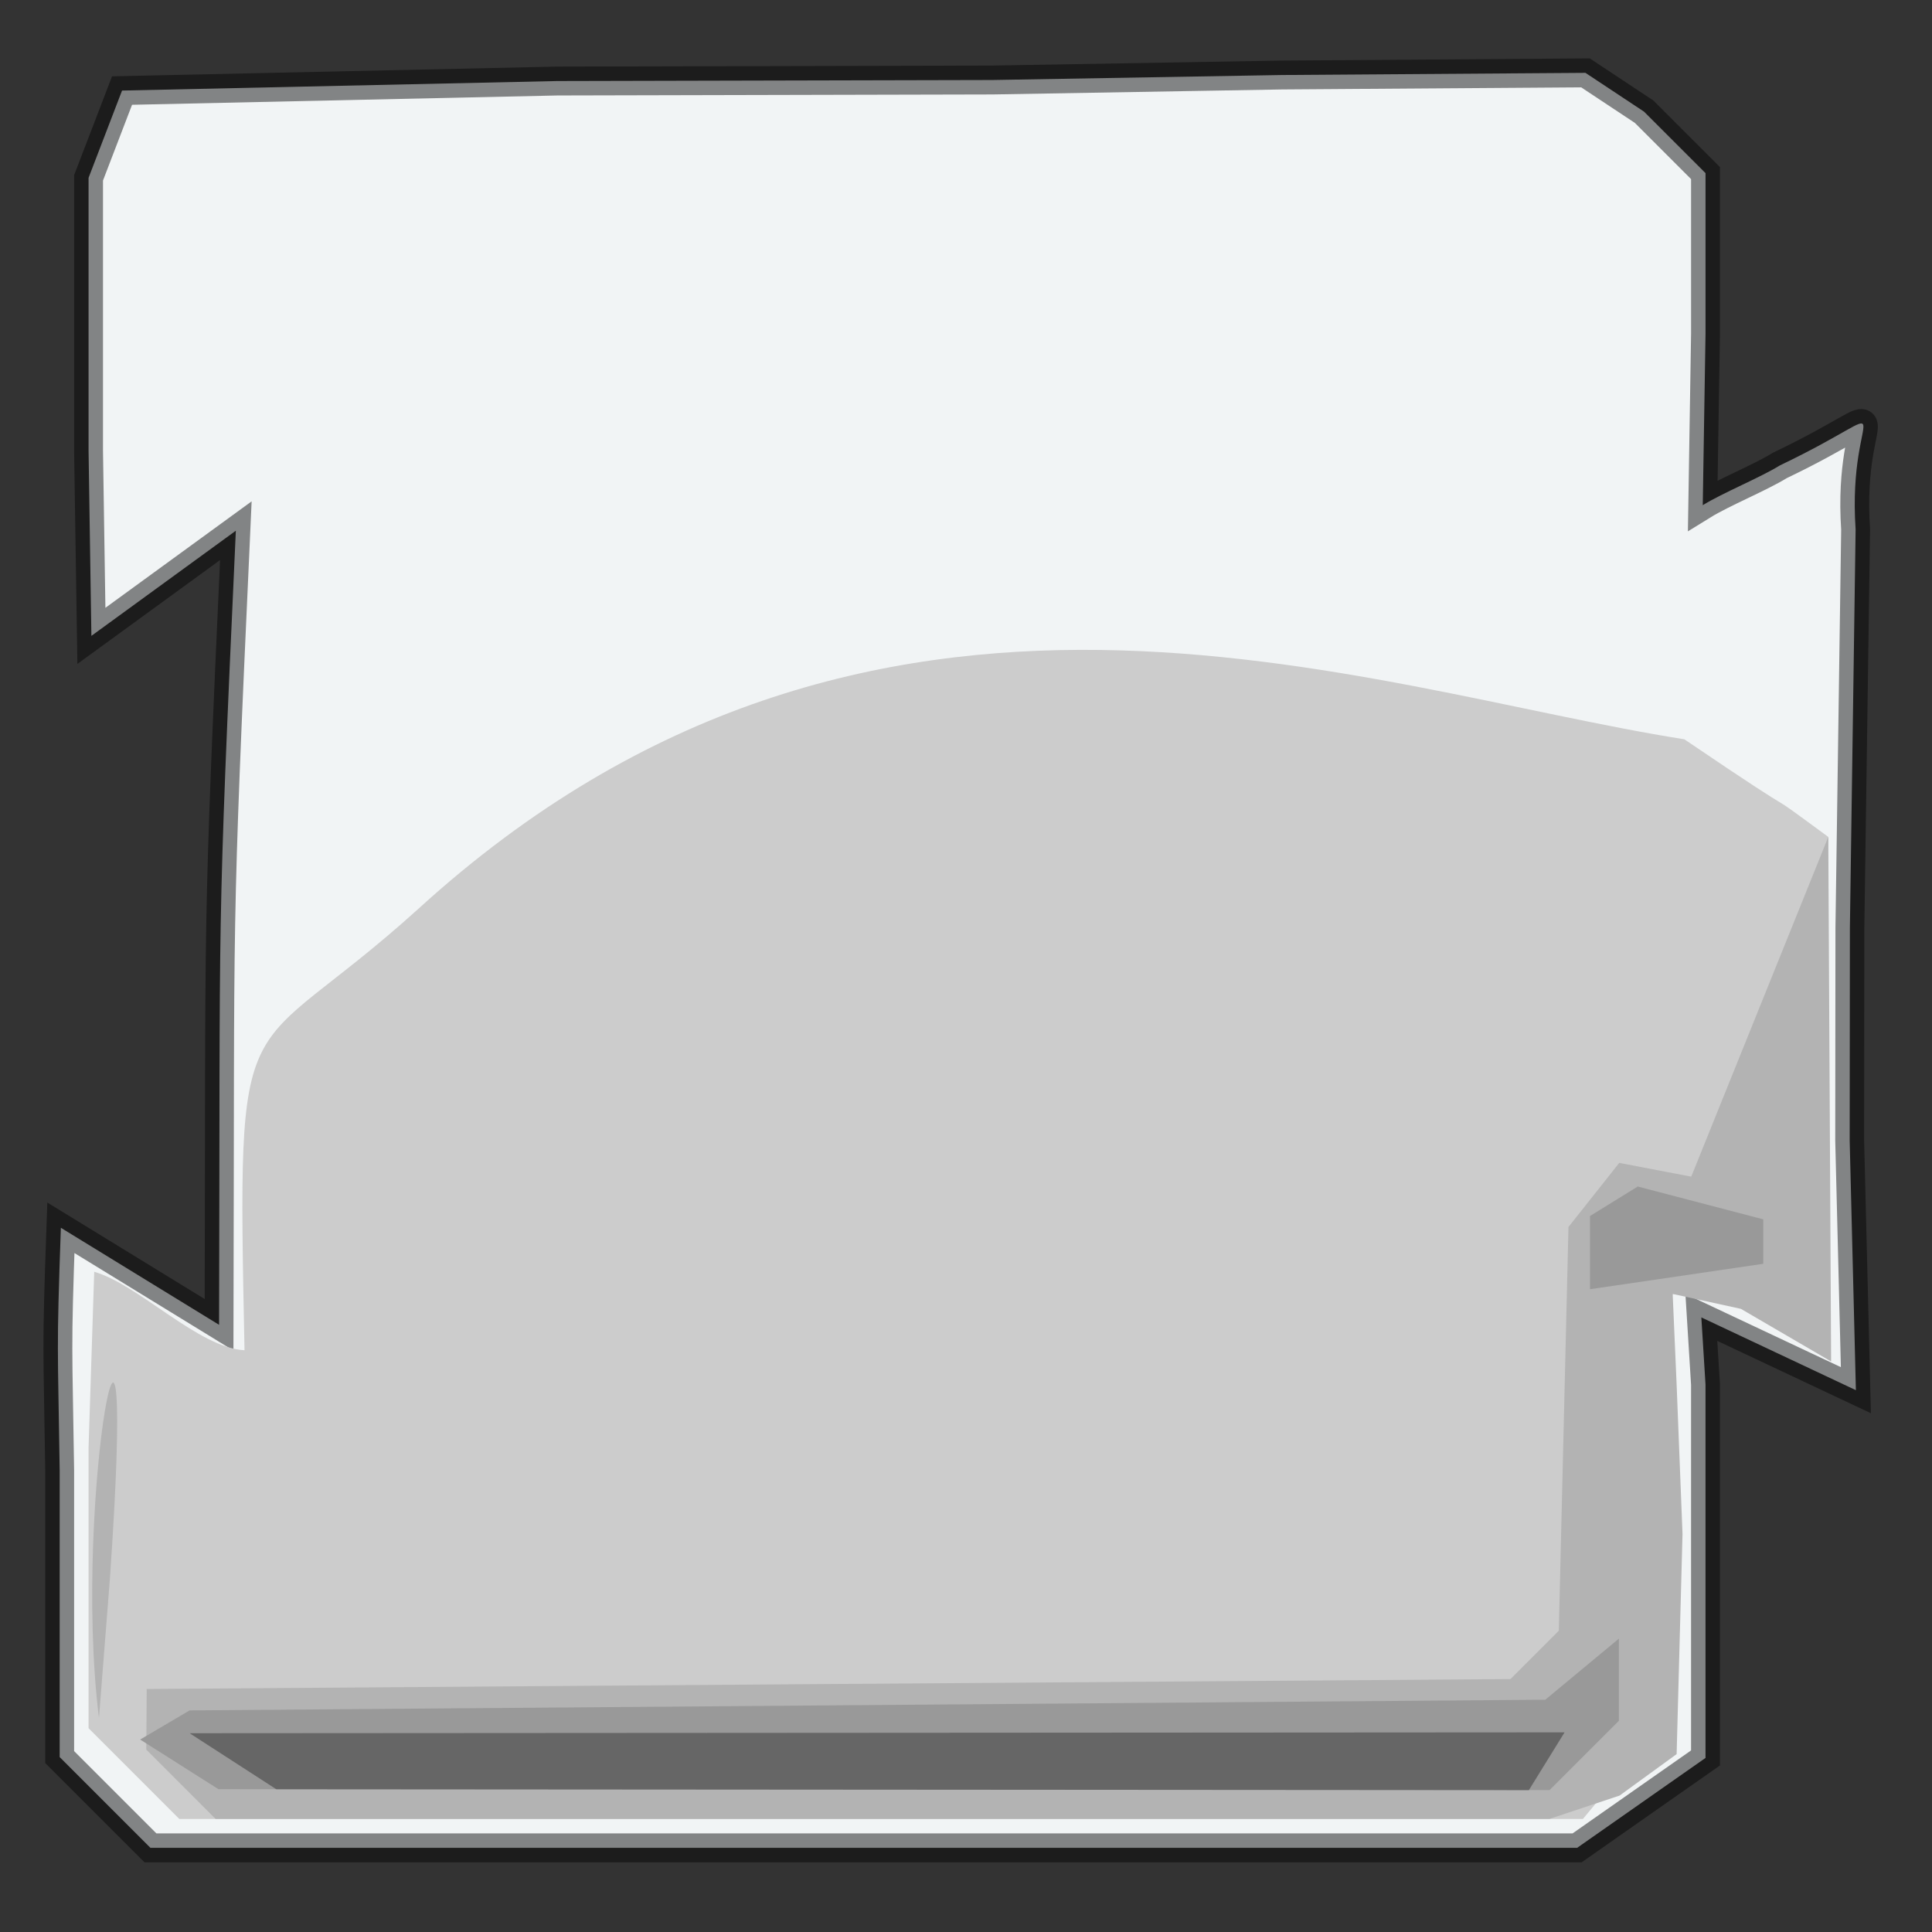
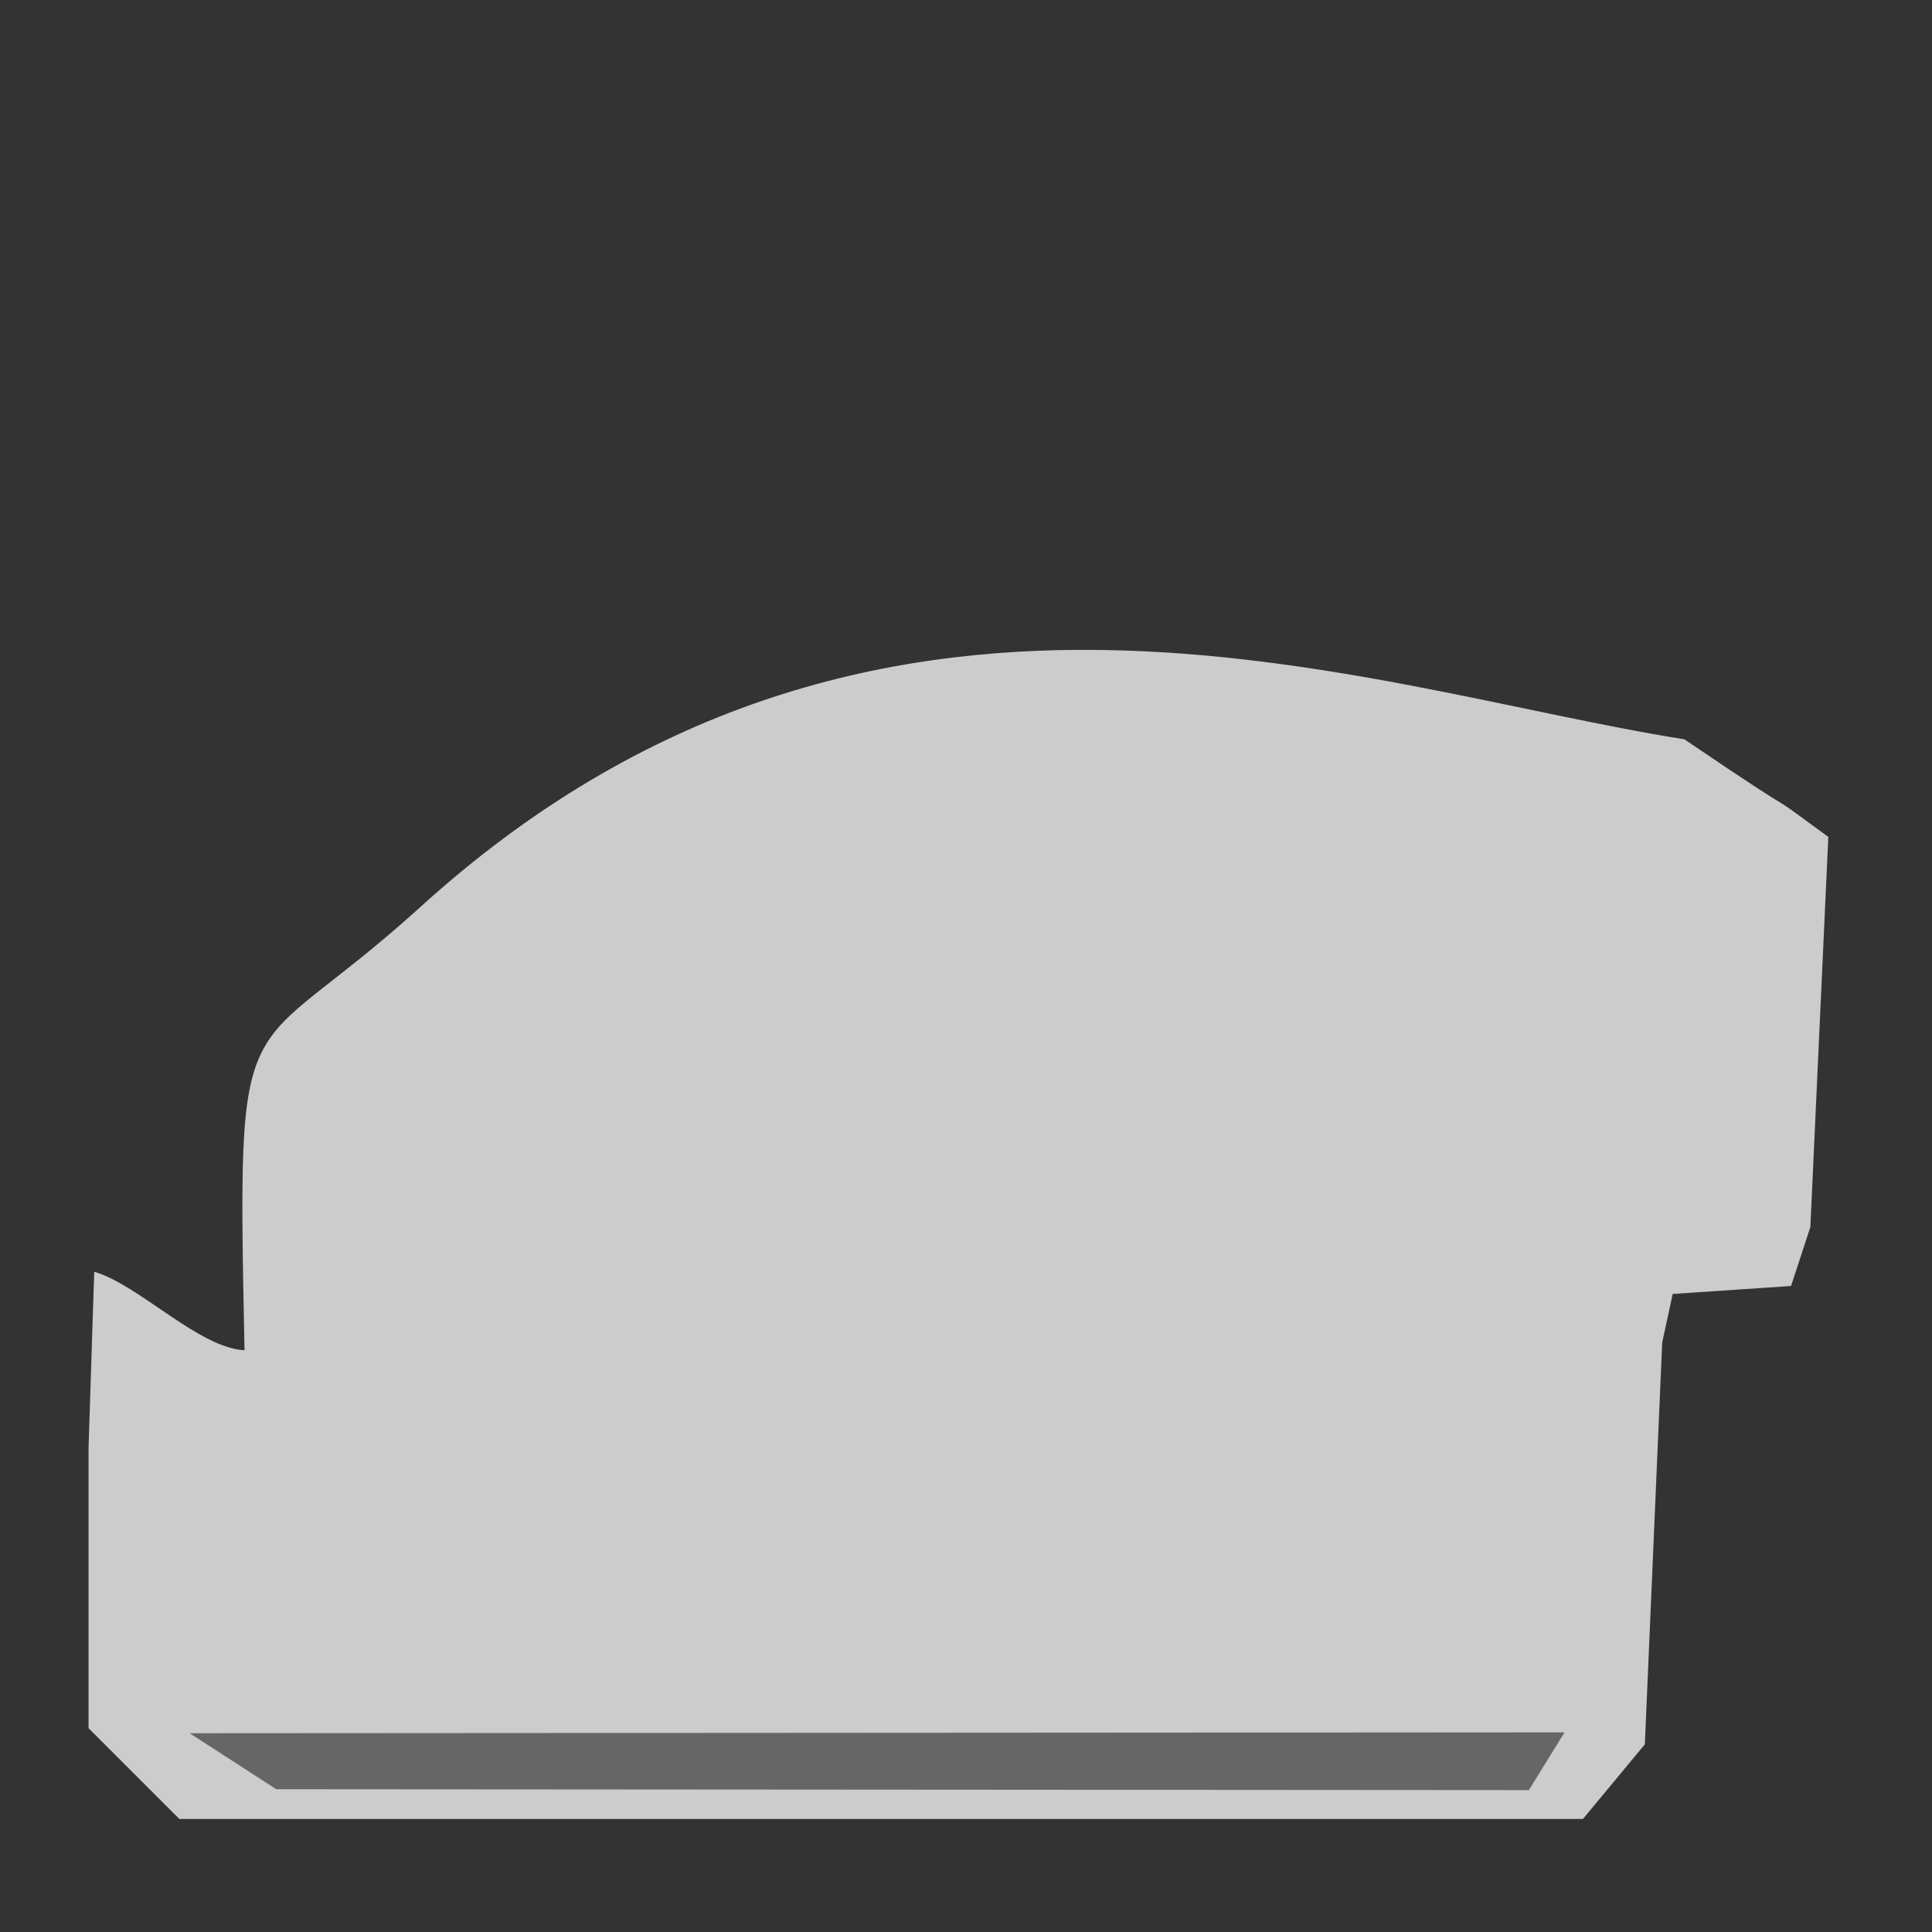
<svg xmlns="http://www.w3.org/2000/svg" xmlns:ns1="http://sodipodi.sourceforge.net/DTD/sodipodi-0.dtd" xmlns:ns2="http://www.inkscape.org/namespaces/inkscape" version="1.1" id="svg496" width="128" height="128" viewBox="0 0 128 128" ns1:docname="plugins.svg" ns2:version="0.92.3 (2405546, 2018-03-11)">
  <rect x="0" y="0" width="128" height="128" fill="#333333" stroke="none" />
  <defs id="defs500" />
  <ns1:namedview pagecolor="#ffffff" bordercolor="#666666" borderopacity="1" objecttolerance="10" gridtolerance="10" guidetolerance="10" ns2:pageopacity="0" ns2:pageshadow="2" ns2:window-width="1920" ns2:window-height="1080" id="namedview498" showgrid="false" ns2:zoom="5.1972655" ns2:cx="61.761873" ns2:cy="55.378621" ns2:window-x="0" ns2:window-y="0" ns2:window-maximized="1" ns2:current-layer="svg496" />
-   <path ns2:connector-curvature="0" id="path544" d="M 6.96,119.417 3.954,116.411 V 97.418 C 3.832,88.966 3.735,89.747 4.033,81.344 L 14.514,87.772 c 0.079,-28.492 -0.158,-24.808 1.111,-52.611 L 6.055,42.128 5.867,29.86 V 11.783 L 6.977,8.891 8.086,6 36.919,5.369 65.752,5.301 84.928,4.97 105.041,4.827 l 3.883,2.572 4.071,4.071 v 10.634 l -0.183,11.366 c 1.331,-0.823 3.782,-1.815 5.113,-2.637 8.622,-4.126 4.436,-4.376 5.014,4.245 l -0.379,26.412 -0.014,14.066 0.411,16.547 -10.239,-4.822 0.276,4.441 v 12.373 12.373 l -4.252,2.978 -4.252,2.978 H 57.229 9.967 Z" style="fill:#f1f4f5;stroke:#000000;stroke-width:1.913;stroke-opacity:0.458" ns1:nodetypes="ccccccccccccccccccccccccccccccccc" />
  <path ns2:connector-curvature="0" id="path530" d="m 8.873,117.504 -3.006,-3.006 V 95.912 L 6.242,84.258 C 9.2,85.11 13.152,89.3 16.2,89.458 15.704,65.101 15.886,70.919 27.712,60.216 57.778,32.821 90.231,45.612 111.592,48.98 c 9.539,6.47 4.107,2.48 9.539,6.47 l -1.19,25.844 -0.64,1.953 -0.64,1.953 -7.841,0.528 -0.695,3.218 -0.575,13.311 -0.575,13.311 -2.051,2.471 -2.051,2.471 H 58.377 11.88 Z" style="fill:#cccccc;stroke-width:1.913" ns1:nodetypes="cccccccccccccccccccc" />
-   <path ns2:connector-curvature="0" id="path514" d="m 11.989,118.215 -2.296,-2.296 0.013,-2.009 0.013,-2.009 45.176,-0.33 45.176,-0.329 1.602,-1.602 1.602,-1.602 0.32,-13.373 0.32,-13.373 1.682,-2.124 1.682,-2.124 4.77,0.912 9.08,-22.509 0.187,34.754 -5.976,-3.486 -4.521,-0.989 0.262,6.005 0.39,9.899 -0.39,14.584 -3.78,2.748 -4.638,1.546 H 58.474 14.284 Z M 7.276,104.671 6.557,113.815 C 4.729,99.168 9.189,77.282 7.276,104.671 Z" style="fill:#b3b3b3;stroke-width:1.913" ns1:nodetypes="cccccccccccccccccccccccccccc" />
-   <path ns2:connector-curvature="0" id="path510" d="m 11.88,116.894 -2.595,-1.645 1.639,-0.965 1.639,-0.965 44.908,-0.354 44.908,-0.354 2.439,-2.024 2.439,-2.024 v 2.721 2.721 l -2.296,2.296 -2.296,2.296 -44.095,-0.029 -44.095,-0.029 z M 105.343,82.989 v -2.425 l 1.581,-0.977 1.581,-0.977 4.158,1.087 4.158,1.087 v 1.473 1.473 l -5.739,0.842 -5.739,0.842 z" style="fill:#999999;stroke-width:1.913" />
  <path ns2:connector-curvature="0" id="path508" d="m 15.432,116.685 -2.869,-1.854 45.547,-0.029 45.547,-0.029 -1.182,1.913 -1.182,1.913 -41.495,-0.029 -41.495,-0.029 z" style="fill:#666666;stroke-width:1.913" />
</svg>